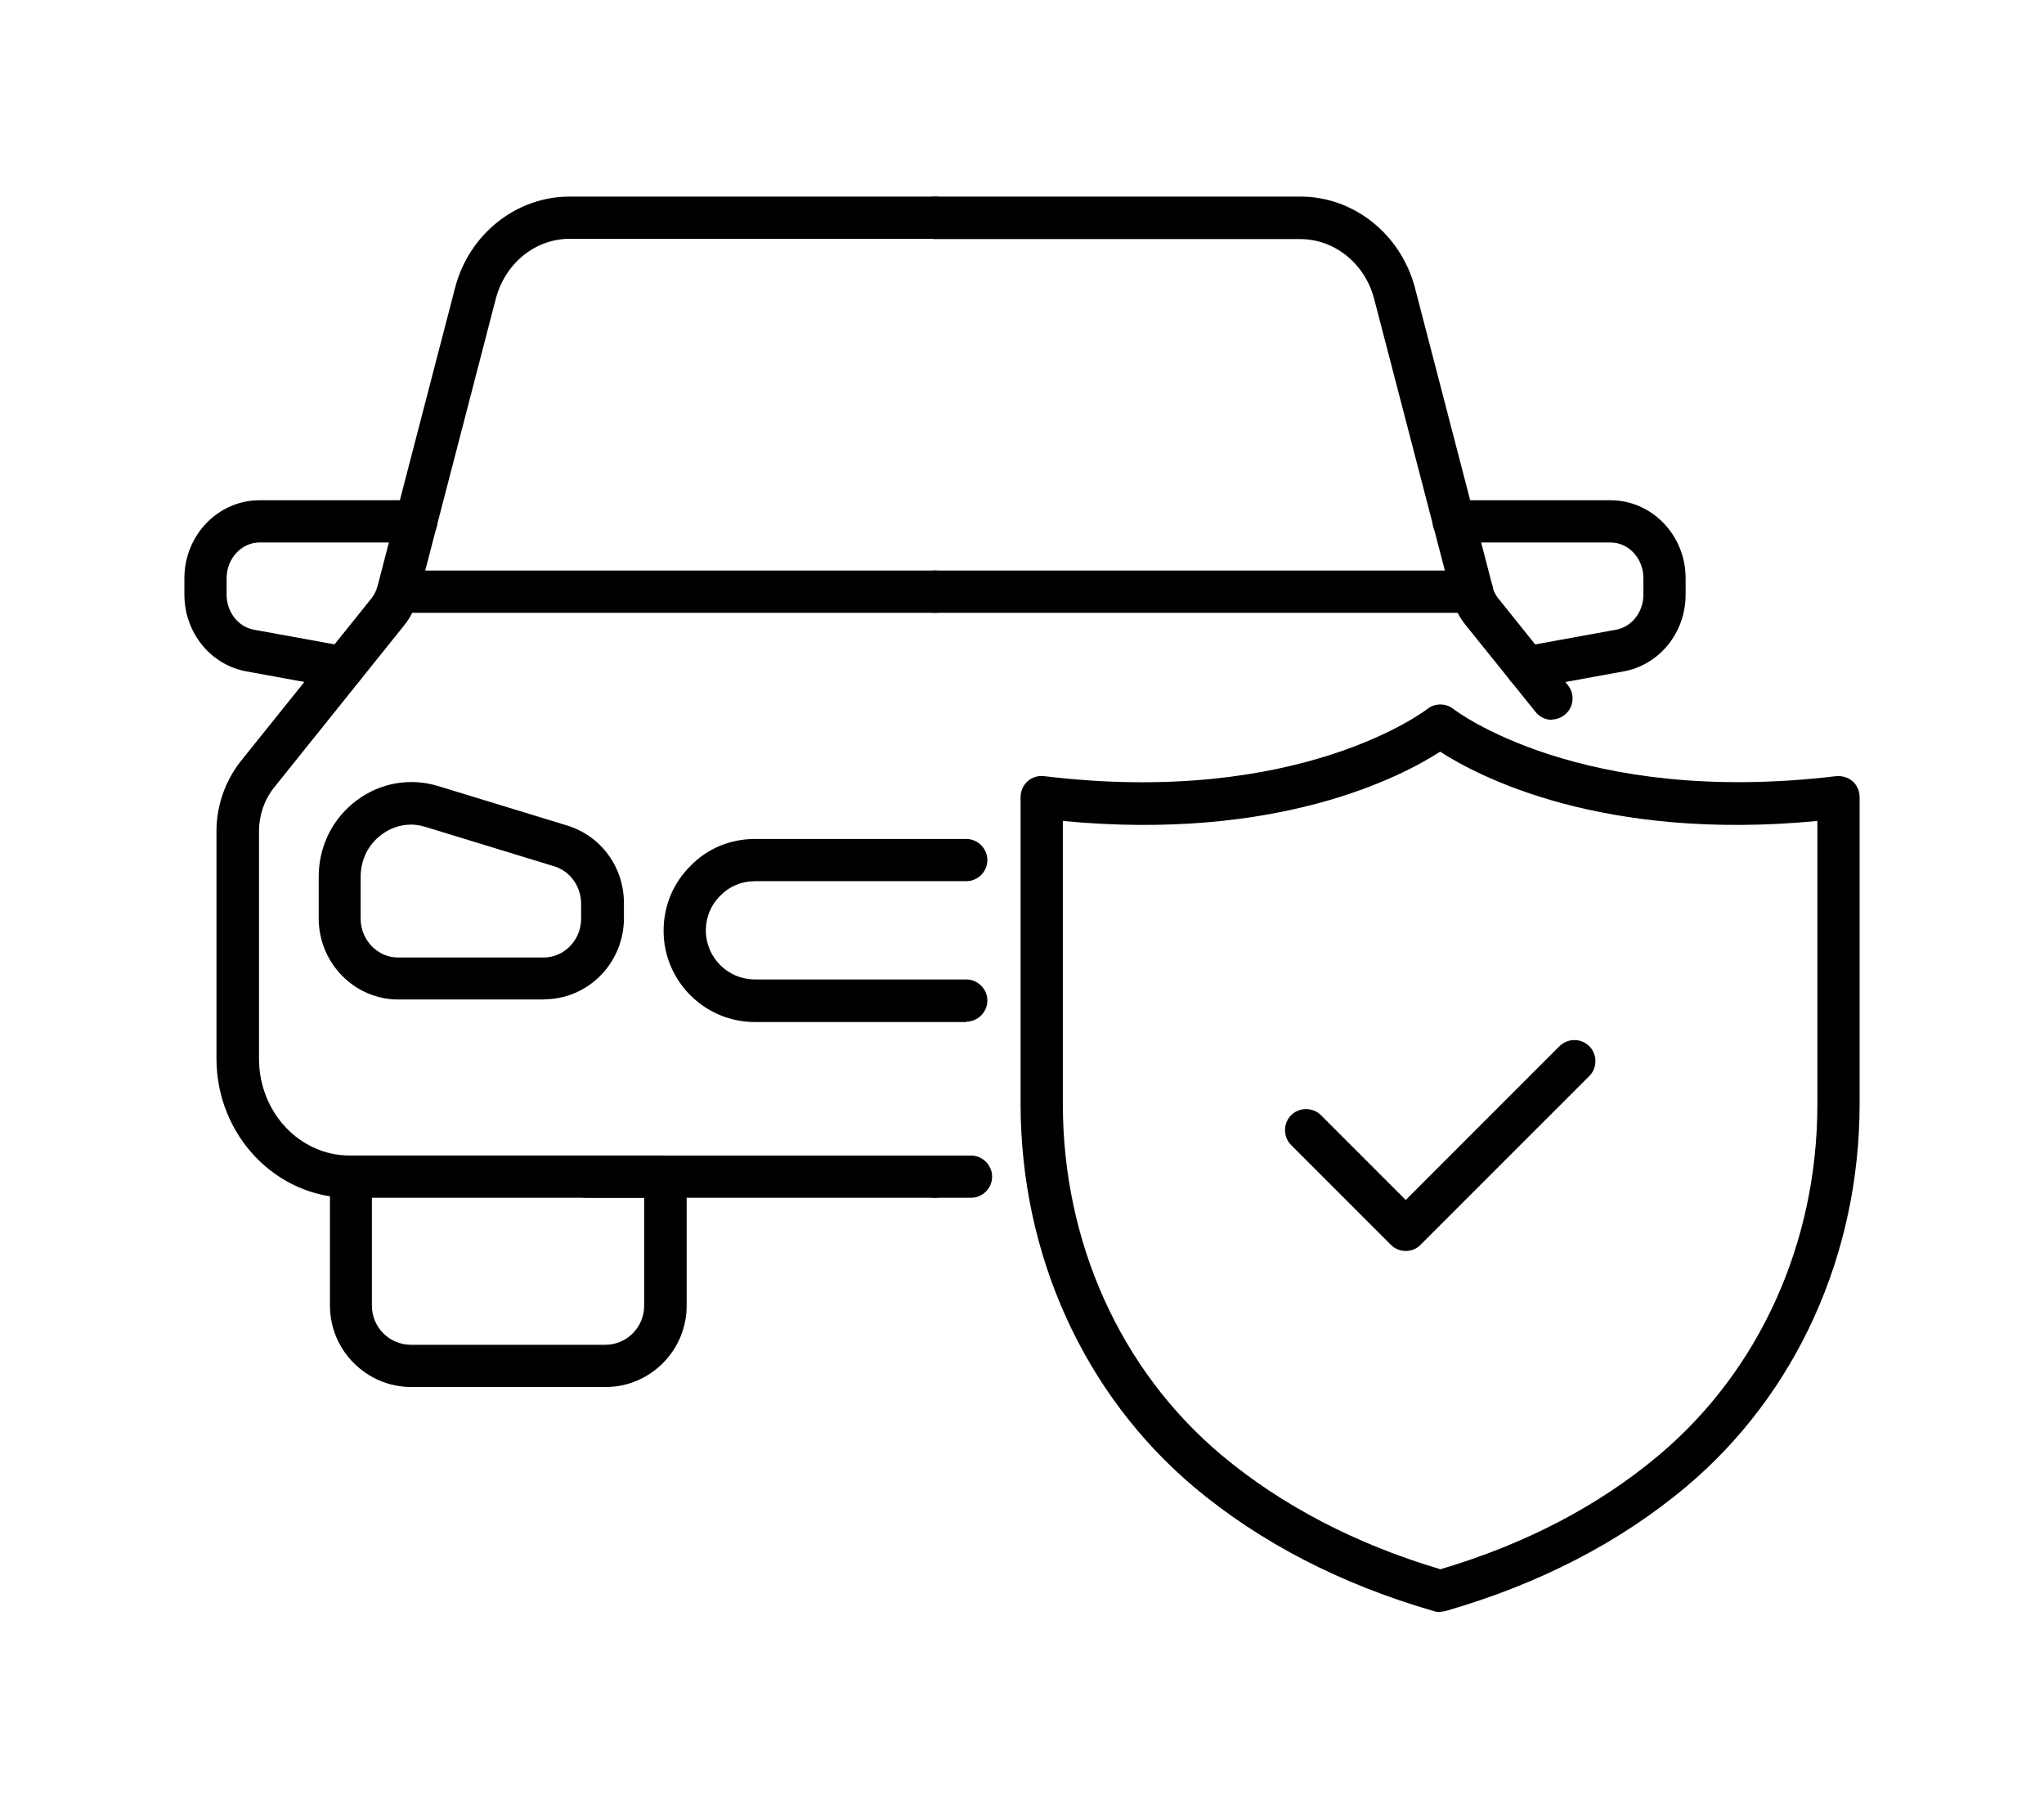
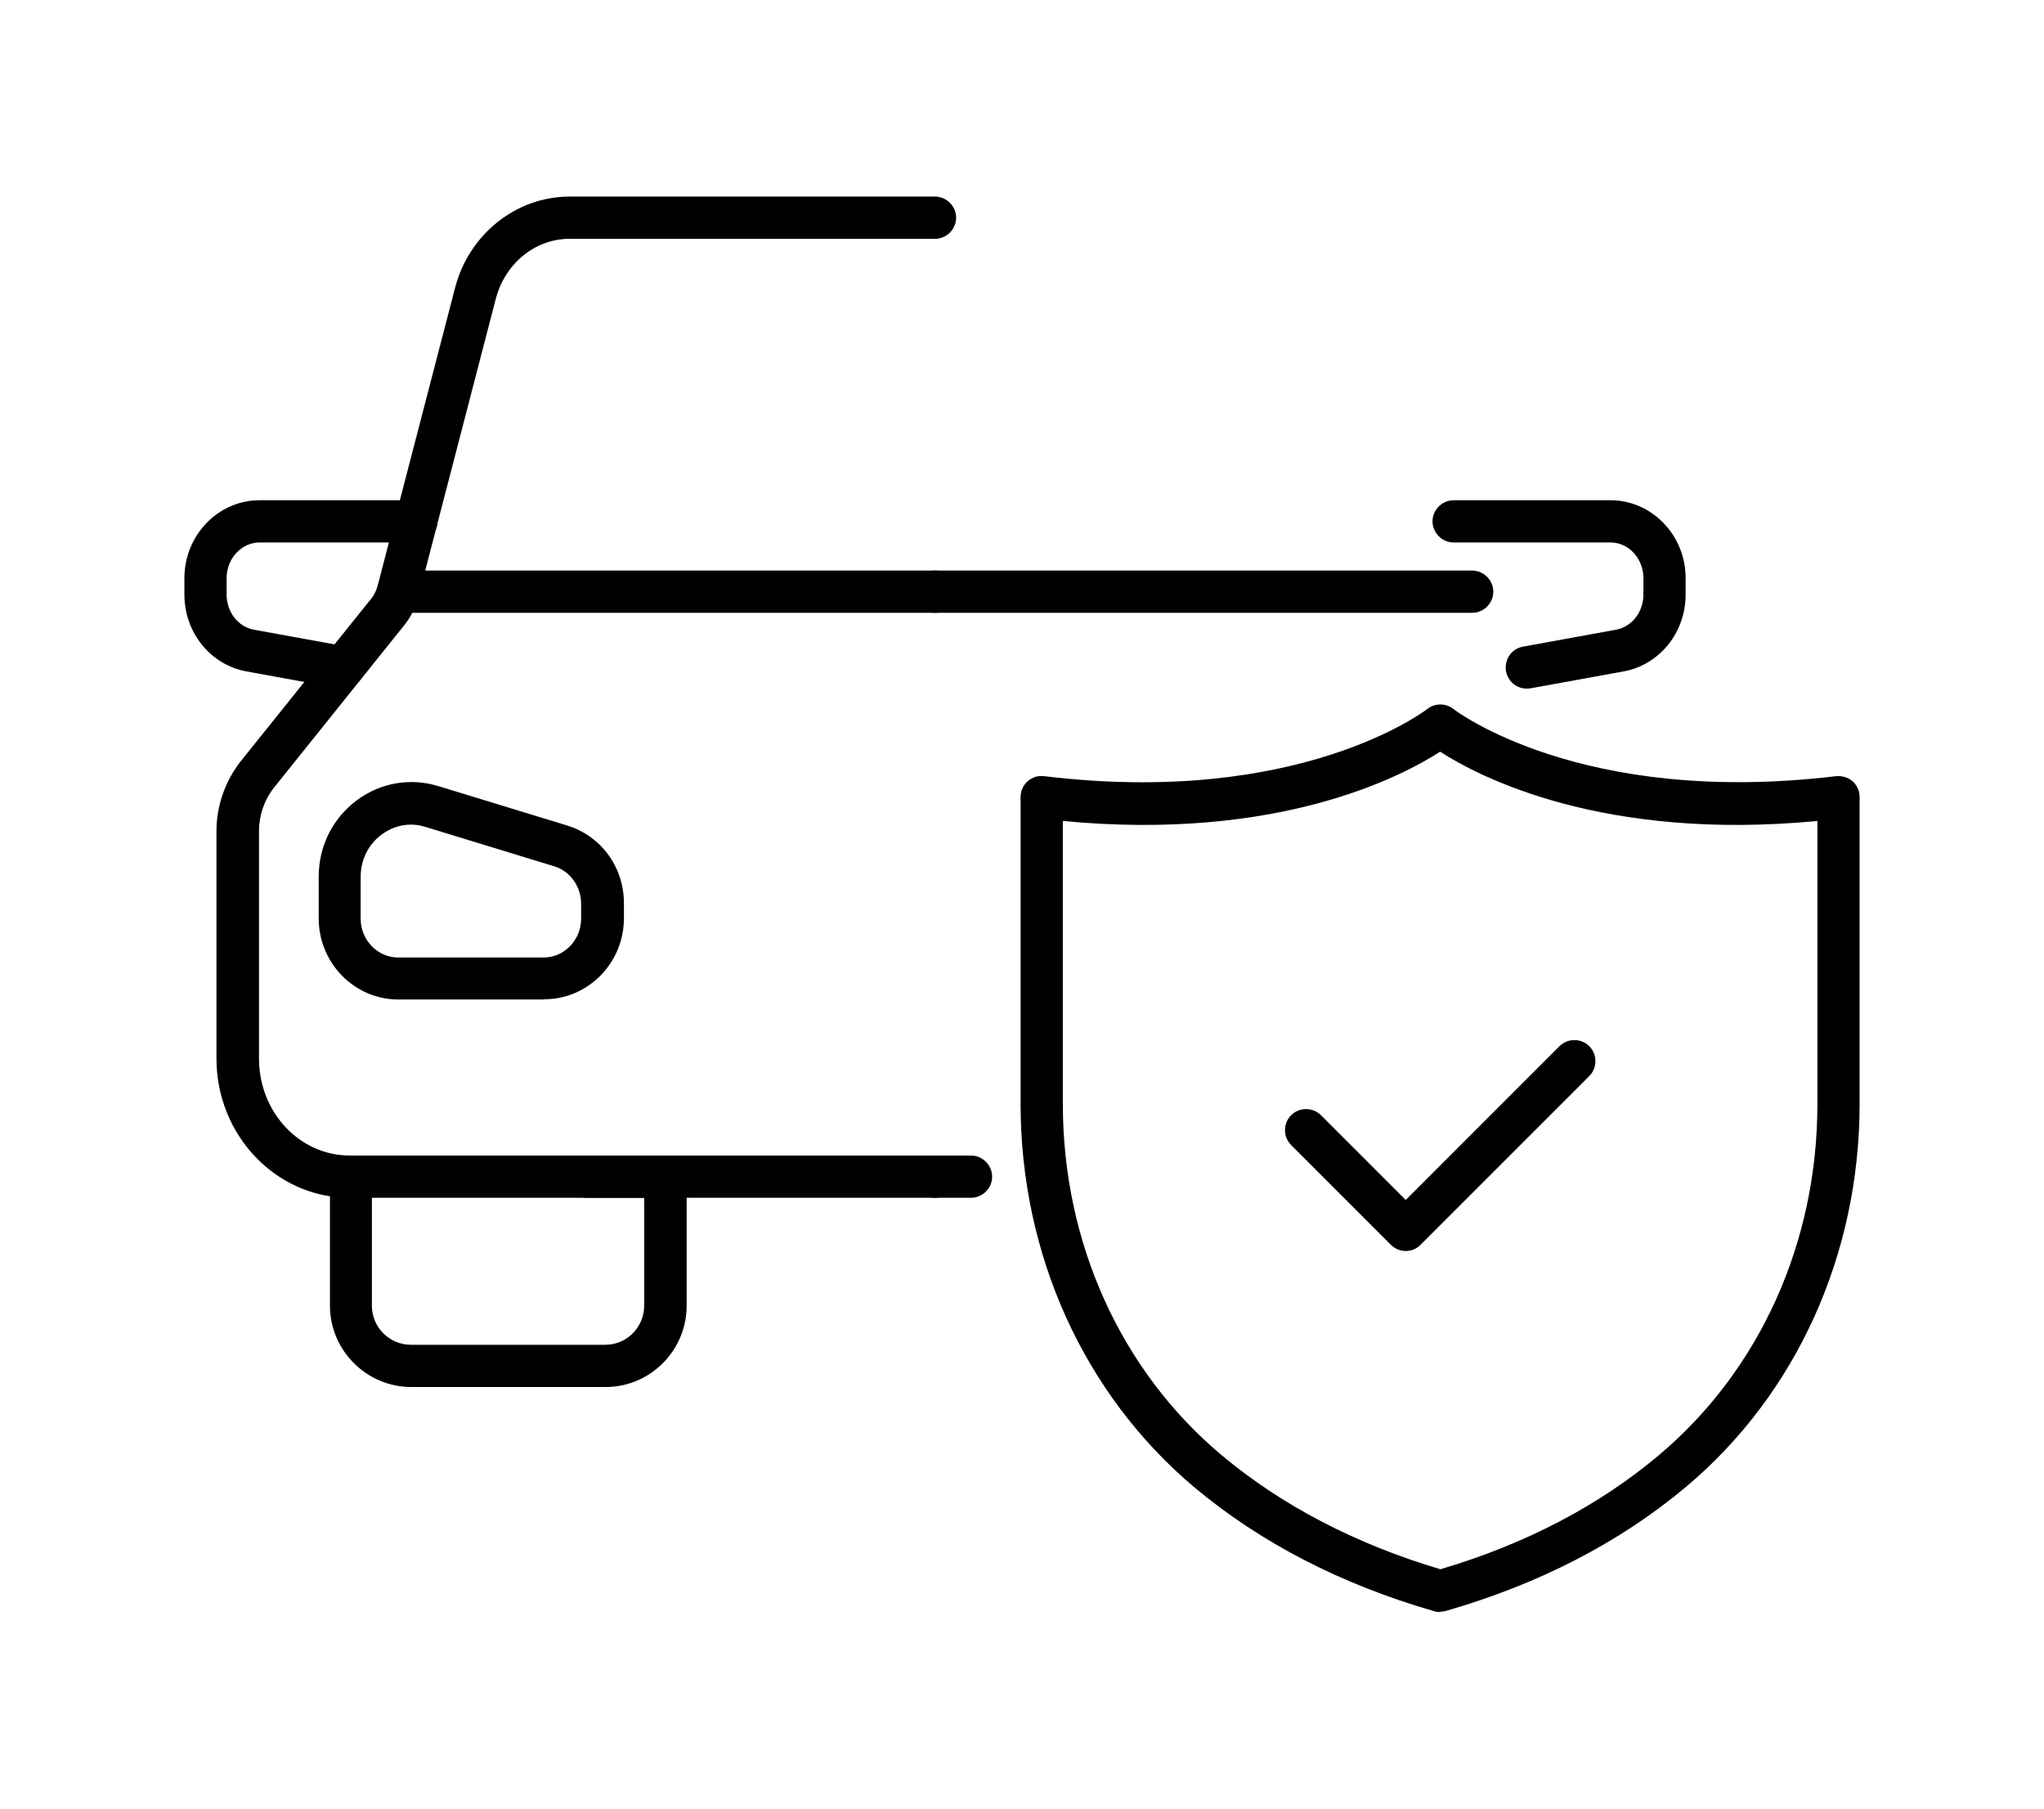
<svg xmlns="http://www.w3.org/2000/svg" version="1.1" id="レイヤー_1" x="0px" y="0px" width="52px" height="46px" viewBox="0 0 52 46" style="enable-background:new 0 0 52 46;" xml:space="preserve">
  <g>
    <g>
-       <path d="M39.48,18.308c-0.158,0-0.315-0.072-0.415-0.201l-1.776-2.206c-0.158-0.193-0.279-0.43-0.358-0.702    c0-0.014-0.007-0.029-0.007-0.05L34.96,7.607c-0.229-0.895-1.003-1.526-1.877-1.526h-9.297c-0.294,0-0.537-0.244-0.537-0.537    C23.249,5.251,23.493,5,23.787,5h9.297c1.361,0,2.557,0.96,2.915,2.328l1.97,7.578c0,0,0,0.021,0,0.029    c0.036,0.115,0.086,0.208,0.143,0.279l1.776,2.213c0.186,0.229,0.15,0.566-0.079,0.752c-0.1,0.079-0.215,0.122-0.337,0.122    L39.48,18.308z" />
      <path d="M24.703,30.464h-0.917c-0.294,0-0.537-0.244-0.537-0.537c0-0.294,0.243-0.537,0.537-0.537h0.917    c0.294,0,0.537,0.244,0.537,0.537C25.241,30.221,24.997,30.464,24.703,30.464z" />
      <path d="M38.843,17.514c-0.258,0-0.48-0.179-0.53-0.444c-0.05-0.294,0.143-0.573,0.43-0.623l2.364-0.43    c0.408-0.072,0.702-0.451,0.702-0.895v-0.415c0-0.501-0.372-0.91-0.838-0.91h-3.99c-0.294,0-0.537-0.244-0.537-0.537    c0-0.294,0.244-0.537,0.537-0.537h3.99c1.053,0,1.912,0.888,1.912,1.984v0.415c0,0.967-0.666,1.791-1.583,1.955l-2.364,0.43    C38.936,17.506,38.871,17.514,38.843,17.514z" />
      <path d="M37.453,15.586H23.787c-0.294,0-0.537-0.243-0.537-0.537c0-0.294,0.243-0.537,0.537-0.537h13.666    c0.294,0,0.537,0.244,0.537,0.537C37.99,15.343,37.747,15.586,37.453,15.586z" />
      <path d="M23.787,30.464h-8.867c-0.294,0-0.537-0.244-0.537-0.537c0-0.294,0.244-0.537,0.537-0.537h8.867    c0.294,0,0.537,0.244,0.537,0.537C24.324,30.221,24.08,30.464,23.787,30.464z" />
      <path d="M8.924,30.464H8.888c-1.862,0-3.381-1.59-3.381-3.538v-5.788c0-0.645,0.222-1.275,0.616-1.776l3.324-4.14    c0.072-0.086,0.122-0.193,0.158-0.315l1.97-7.578C11.925,5.96,13.129,5,14.49,5h9.297c0.294,0,0.537,0.244,0.537,0.537    c0,0.294-0.243,0.537-0.537,0.537H14.49c-0.874,0-1.64,0.623-1.877,1.526l-1.97,7.585c-0.079,0.279-0.201,0.523-0.358,0.716    l-3.316,4.133c-0.244,0.308-0.38,0.702-0.38,1.103v5.788c0,1.361,1.031,2.464,2.306,2.464c0.294,0,0.559,0.243,0.559,0.537    c0,0.294-0.222,0.537-0.516,0.537H8.924z" />
      <path d="M13.838,25.421h-3.703c-1.117,0-2.027-0.924-2.027-2.063v-1.06c0-0.781,0.358-1.49,0.974-1.948    c0.602-0.444,1.354-0.573,2.063-0.358l3.281,1.003c0.867,0.265,1.447,1.06,1.447,1.977v0.38c0,1.139-0.91,2.063-2.027,2.063    L13.838,25.421z M10.457,20.973c-0.265,0-0.523,0.086-0.745,0.251c-0.344,0.251-0.537,0.645-0.537,1.081v1.06    c0,0.544,0.43,0.988,0.953,0.988h3.703c0.523,0,0.953-0.444,0.953-0.988v-0.38c0-0.437-0.279-0.831-0.688-0.953l-3.281-1.003    c-0.122-0.036-0.244-0.057-0.365-0.057H10.457z" />
      <path d="M8.731,17.514c0,0-0.064,0-0.093-0.007l-2.364-0.43c-0.917-0.165-1.583-0.988-1.583-1.955v-0.415    c0-1.096,0.86-1.984,1.912-1.984h3.99c0.294,0,0.537,0.244,0.537,0.537c0,0.294-0.244,0.537-0.537,0.537h-3.99    c-0.458,0-0.838,0.408-0.838,0.91v0.415c0,0.444,0.294,0.824,0.702,0.895l2.364,0.43c0.294,0.05,0.487,0.329,0.43,0.623    C9.21,17.327,8.988,17.514,8.731,17.514z" />
      <path d="M23.787,15.586H10.127c-0.294,0-0.537-0.243-0.537-0.537c0-0.294,0.244-0.537,0.537-0.537h13.667    c0.294,0,0.537,0.244,0.537,0.537c0,0.294-0.244,0.537-0.537,0.537H23.787z" />
      <path d="M36.637,41c-0.05,0-0.1,0-0.15-0.021c-2.364-0.681-4.419-1.741-6.103-3.152c-2.808-2.364-4.42-5.916-4.42-9.756v-7.8    c0-0.15,0.065-0.301,0.179-0.401c0.115-0.1,0.265-0.15,0.423-0.129c6.511,0.788,9.706-1.683,9.741-1.705    c0.193-0.158,0.48-0.158,0.673,0c0.029,0.021,3.223,2.485,9.727,1.705c0.15-0.014,0.308,0.029,0.423,0.129    s0.179,0.251,0.179,0.401v7.8c0,3.839-1.612,7.392-4.419,9.748c-1.683,1.411-3.739,2.471-6.103,3.152    c-0.05,0.014-0.1,0.022-0.151,0.022V41z M27.039,20.873v7.206c0,3.517,1.468,6.776,4.04,8.932    c1.533,1.282,3.402,2.256,5.565,2.901c2.156-0.638,4.026-1.612,5.558-2.901c2.564-2.156,4.033-5.408,4.033-8.925V20.88    c-5.465,0.523-8.61-1.125-9.598-1.762c-0.988,0.638-4.133,2.285-9.598,1.762V20.873z" />
      <path d="M35.763,31.817c-0.136,0-0.272-0.05-0.38-0.158l-2.536-2.536c-0.208-0.208-0.208-0.552,0-0.759    c0.208-0.208,0.552-0.208,0.759,0l2.156,2.156l3.911-3.911c0.208-0.208,0.552-0.208,0.759,0c0.208,0.208,0.208,0.552,0,0.759    l-4.291,4.29C36.035,31.767,35.899,31.817,35.763,31.817z" />
      <path d="M15.406,35.277h-4.942c-1.139,0-2.07-0.931-2.07-2.07v-3.281c0-0.294,0.244-0.537,0.537-0.537h8.001    c0.294,0,0.537,0.244,0.537,0.537v3.281C17.469,34.346,16.545,35.277,15.406,35.277z M9.461,30.464v2.743    c0,0.551,0.444,0.996,0.996,0.996h4.942c0.544,0,0.989-0.444,0.989-0.996v-2.743H9.461z" />
-       <path d="M24.582,25.994h-5.379c-1.282,0-2.321-1.046-2.321-2.321c0-0.63,0.244-1.218,0.688-1.654    c0.423-0.437,1.01-0.681,1.633-0.681h5.379c0.294,0,0.537,0.243,0.537,0.537c0,0.294-0.243,0.537-0.537,0.537h-5.379    c-0.337,0-0.645,0.129-0.874,0.365c-0.243,0.236-0.372,0.552-0.372,0.888c0,0.688,0.559,1.246,1.246,1.246h5.379    c0.294,0,0.537,0.243,0.537,0.537c0,0.294-0.243,0.537-0.537,0.537V25.994z" />
    </g>
  </g>
</svg>